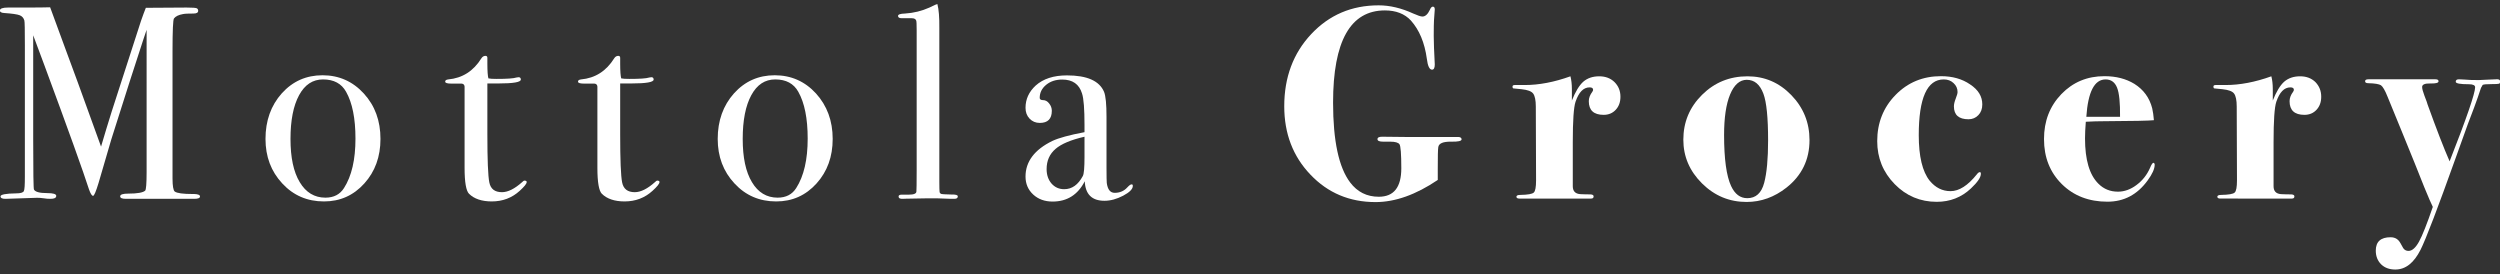
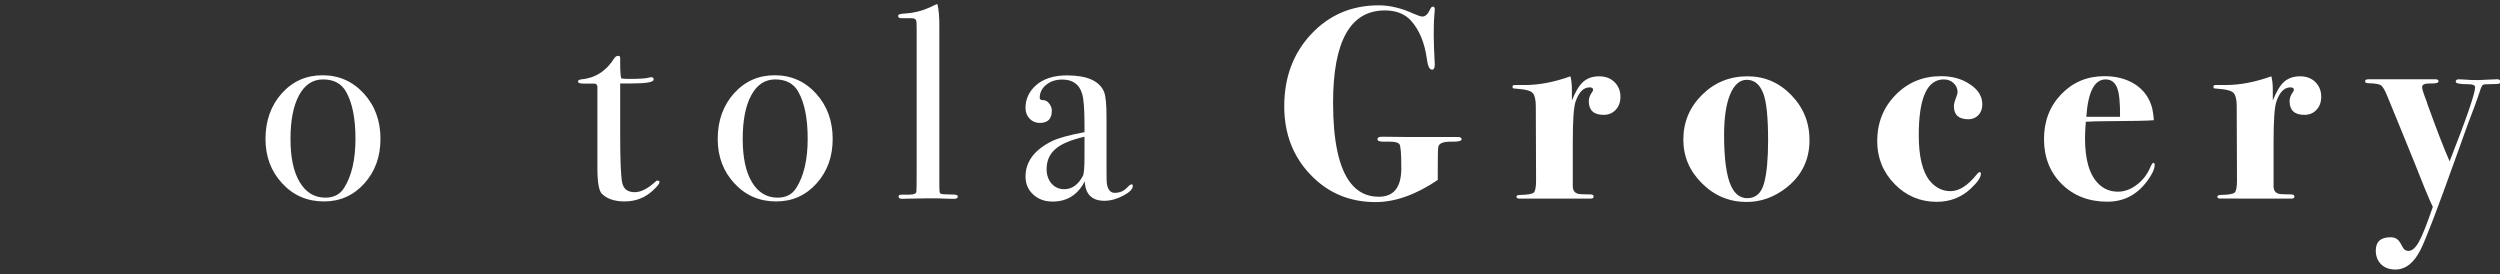
<svg xmlns="http://www.w3.org/2000/svg" version="1.1" id="Layer_1" x="0px" y="0px" viewBox="0 0 1920 210.7" style="enable-background:new 0 0 1920 210.7;" xml:space="preserve">
  <rect x="0" y="0" width="1920" height="210.7" fill="#333333" stroke="none" />
  <style type="text/css">
	.st0{fill:#FFFFFF;}
</style>
  <g>
-     <path class="st0" d="M153.6,150.9c0,1.2-1.5,1.8-4.4,1.8h-2.3c-2,0-5.5,0-10.7,0c-5.2,0-9.2,0-12,0c-4.2,0-9.1,0-14.7,0   c-5.7,0-9.5,0-11.3,0h-1.5c-2.9,0-4.4-0.6-4.4-1.9c0-1.4,2-2.1,6.1-2.1c7.2,0,11.5-0.8,13.1-2.3c0.7-0.7,1.1-5.4,1.1-14.1V22.9   c0,0.1-0.8,2.6-2.5,7.4c-5.6,17-13.8,42.5-24.6,76.7l-9.8,33.5c-2,6.6-3.4,9.9-4.2,9.9c-1,0-2-1.7-3.2-5.1   c-4.1-12.8-15.5-44.7-34.4-95.7l-8.4-22.5c0,2.7,0,6.3,0,11v68.5c0,25.7,0.2,38.7,0.6,39c1,1.8,4.4,2.7,10.1,2.7c4.6,0,7,0.7,7,2.1   c0,1.6-1.5,2.3-4.4,2.3c-1.8,0-3.5-0.1-5.1-0.4c-2-0.3-3.7-0.4-5.3-0.4l-24.2,0.8c-2.5,0-3.8-0.6-3.8-1.9c0-1.4,4-2.2,12-2.3   c3.4,0,5.3-0.6,5.9-1.7c0.6-1.1,0.8-4.8,0.8-11V34.7c0-11.7-0.1-18-0.4-19c-0.6-2-1.8-3.3-3.6-4C13.3,11,9.3,10.4,3.3,10   C1.1,9.9-0.1,9.2-0.1,8.1c0-1.5,2.1-2.3,6.2-2.3c0.6,0,1.8,0,3.6,0h11.1c8.4,0,14.3-0.1,17.7-0.2c0.7,1.8,4.8,12.9,12.2,33.2   c3.2,8.4,12.2,33,26.9,73.8c2.7-9.1,5.4-18.2,8.2-27l22.5-69.6c1.4-4,2.6-7.3,3.7-10l31.3-0.2c4.6,0,7.2,0.2,7.9,0.6   c0.7,0.4,1,1.1,1,1.9c0,1.4-1.2,2.1-3.6,2.1c-3.9,0-6.6,0.1-8,0.4c-3.4,0.6-5.7,1.7-7,3.4c-0.7,1-1.1,9.2-1.1,24.7v98.3   c0,5.6,0.6,9,1.7,9.9c1.8,1.3,6.4,1.9,13.7,1.9h1.3C152.1,149.1,153.6,149.7,153.6,150.9z" />
    <path class="st0" d="M292.2,106.7c0,13.6-4.1,25-12.4,34.2c-8.3,9.2-18.6,13.8-31,13.8c-12.8,0-23.5-4.6-32-13.8   c-8.6-9.2-12.9-20.6-12.9-34.2c0-14,4.2-25.7,12.5-35c8.4-9.3,18.8-13.9,31.3-13.9c12.6,0,23.2,4.7,31.7,14   C288,81.2,292.2,92.8,292.2,106.7z M273,106.5c0-15.5-2.4-27.5-7.2-36c-3.5-6.3-9.4-9.5-17.7-9.5c-7.9,0-14,4-18.4,12.1   c-4.4,8.1-6.6,19.3-6.6,33.6c0,14.2,2.3,25.3,7.1,33.2c4.7,7.9,11.3,11.9,19.7,11.9c6.5,0,11.2-2.5,14.3-7.4   C270.1,135.2,273,122.5,273,106.5z" />
-     <path class="st0" d="M404.5,139.8c0,1.3-1.8,3.5-5.3,6.7c-6,5.5-13.2,8.2-21.5,8.2c-7.7,0-13.6-2-17.5-5.9   c-2.2-2.2-3.4-8.8-3.4-19.8V66.5c-0.1-1.4-0.9-2.2-2.3-2.3h-8c-3.1,0-4.6-0.5-4.6-1.5s0.8-1.5,2.3-1.7c10.9-1,19.4-6.4,25.5-16.2   c0.8-1.3,1.9-1.9,3.1-1.9c1,0,1.5,0.5,1.5,1.5v0.8c0,0.7,0,1.9,0,3.6c0,5.9,0.3,9.7,0.8,11.4c1.3,0.3,3.4,0.4,6.3,0.4   c7.7,0,12.9-0.3,15.4-1.1c0.6-0.1,1.1-0.2,1.5-0.2c1.1,0,1.7,0.6,1.7,1.8c0,2-5.7,3-17.1,3c-2,0-4.8,0-8.6,0v39   c0,19.7,0.5,32,1.5,37c1,5,4.2,7.5,9.7,7.5c4.6,0,9.8-2.6,15.6-7.8c0.6-0.7,1.2-1.1,1.9-1.1C404,138.8,404.5,139.1,404.5,139.8z" />
    <path class="st0" d="M506.5,139.8c0,1.3-1.8,3.5-5.3,6.7c-6,5.5-13.2,8.2-21.5,8.2c-7.7,0-13.6-2-17.5-5.9   c-2.2-2.2-3.4-8.8-3.4-19.8V66.5c-0.1-1.4-0.9-2.2-2.3-2.3h-8c-3.1,0-4.6-0.5-4.6-1.5s0.8-1.5,2.3-1.7c10.9-1,19.4-6.4,25.5-16.2   c0.8-1.3,1.9-1.9,3.1-1.9c1,0,1.5,0.5,1.5,1.5v0.8c0,0.7,0,1.9,0,3.6c0,5.9,0.3,9.7,0.8,11.4c1.3,0.3,3.4,0.4,6.3,0.4   c7.7,0,12.9-0.3,15.4-1.1c0.6-0.1,1.1-0.2,1.5-0.2c1.1,0,1.7,0.6,1.7,1.8c0,2-5.7,3-17.1,3c-2,0-4.8,0-8.6,0v39   c0,19.7,0.5,32,1.5,37c1,5,4.2,7.5,9.7,7.5c4.6,0,9.8-2.6,15.6-7.8c0.6-0.7,1.2-1.1,1.9-1.1C506,138.8,506.5,139.1,506.5,139.8z" />
    <path class="st0" d="M639.5,106.7c0,13.6-4.1,25-12.4,34.2c-8.3,9.2-18.6,13.8-31,13.8c-12.8,0-23.5-4.6-32-13.8   c-8.6-9.2-12.9-20.6-12.9-34.2c0-14,4.2-25.7,12.5-35c8.4-9.3,18.8-13.9,31.3-13.9c12.6,0,23.2,4.7,31.7,14   C635.2,81.2,639.5,92.8,639.5,106.7z M620.3,106.5c0-15.5-2.4-27.5-7.2-36c-3.5-6.3-9.4-9.5-17.7-9.5c-7.9,0-14,4-18.4,12.1   c-4.4,8.1-6.6,19.3-6.6,33.6c0,14.2,2.3,25.3,7.1,33.2c4.7,7.9,11.3,11.9,19.7,11.9c6.5,0,11.2-2.5,14.3-7.4   C617.4,135.2,620.3,122.5,620.3,106.5z" />
    <path class="st0" d="M735.6,150.8c0,1.3-0.9,1.9-2.7,1.9h-2.5c-0.3,0-4-0.1-11.2-0.4h-6.5c-1.1,0-6.7,0.1-16.9,0.3   c-0.8,0.1-1.7,0.1-2.5,0.1c-2.1,0.1-3.2-0.5-3.2-1.8c0-0.9,0.8-1.4,2.3-1.4h5.5c3.9,0,5.9-0.8,5.9-2.5c0.1-0.8,0.2-6.3,0.2-16.4   V23.3c0-4.6-0.1-7.2-0.4-7.6c-0.4-1.1-1.5-1.7-3.4-1.7h-1.7h-5.9c-2,0-2.9-0.6-2.9-1.8c0-1.1,1.8-1.7,5.3-1.8   c6.7-0.4,13-2,18.8-4.6l4.4-2.1l1.7-0.6c1.1,4.1,1.6,10.3,1.5,18.5v15v103.3c0,4.2,0.1,6.7,0.2,7.5c0.1,0.8,0.6,1.3,1.5,1.6   c0.1,0.1,2.7,0.3,7.8,0.4C734,149.3,735.6,149.8,735.6,150.8z" />
    <path class="st0" d="M870,142.8c0,2.4-2.5,4.9-7.4,7.5c-5,2.6-9.7,3.9-14.4,3.9c-9.6,0-14.7-5-15.1-15   c-5.3,10.4-13.6,15.6-24.7,15.6c-6,0-11-1.8-14.9-5.4c-3.9-3.6-5.9-8.2-5.9-13.8c0-11.5,6.9-20.7,20.7-27.4   c4.7-2.2,12.9-4.5,24.6-6.7v-5.3c0-12.4-0.6-20.5-1.9-24.4c-2.2-7.2-7.3-10.7-15.2-10.7c-4.9,0-9,1.3-12.3,4c-3.3,2.7-5,6-5,10.1   c0,1.1,0.9,1.7,2.6,1.7c1.7,0,3.3,0.8,4.6,2.5c1.4,1.7,2.1,3.6,2.1,5.7c0,6.2-3.1,9.3-9.2,9.3c-3.2,0-5.8-1.1-7.9-3.3   c-2.1-2.2-3.1-5-3.1-8.3c0-6.6,2.6-12.3,7.8-17.1c5.8-5.2,13.8-7.8,24-7.8c15.5,0,24.9,4.2,28.5,12.6c1.3,3.2,1.9,9.6,1.9,19.2   v39.4c0,6.5,0.1,10.3,0.2,11.4c0.7,5.1,2.7,7.6,6.1,7.6c3.9,0,7.2-1.4,9.7-4.2c1.4-1.5,2.5-2.3,3.2-2.3   C869.7,141.5,870,141.9,870,142.8z M832.9,120.4V105c-10.4,2.4-17.8,5.5-22.3,9.4c-4.5,3.9-6.8,9-6.8,15.5c0,4.5,1.3,8.2,3.8,11.1   c2.6,2.9,5.8,4.3,9.7,4.3c6,0,10.7-3.4,14.3-10.1C832.5,133.6,832.9,128.7,832.9,120.4z" />
    <path class="st0" d="M1122.5,107c0,1.3-2.6,1.9-7.9,1.8c-6.3-0.1-9.6,1.3-10,4.2c-0.3,1.7-0.4,7.2-0.4,16.6c0,3.2,0,6.1,0,8.6   c-16.7,11.3-32.7,17-47.8,17c-19.9,0-36.6-7-50-21.1c-13.4-14-20.1-31.5-20.1-52.5c0-22.2,6.9-40.7,20.7-55.4   c13.8-14.7,31-22.1,51.8-22.1c8.6,0,17.4,2.1,26.6,6.3c3.4,1.5,5.7,2.3,7,2.3c2.2,0,4.1-1.7,5.7-5.1c0.7-1.7,1.5-2.5,2.3-2.5   c1,0,1.5,0.7,1.5,2.1c0,0.3-0.2,3.1-0.6,8.4c-0.1,1.7-0.2,5.7-0.2,12c0,4.8,0.3,12.1,0.8,21.9c0,2.7-0.7,4-2.1,4   c-2,0-3.3-2.8-4-8.4c-1.7-12.4-5.8-22.1-12.2-29.3c-4.8-5.2-11.5-7.8-20-7.8c-26.5,0-39.8,23.6-39.8,70.8   c0,29.4,4.4,49.8,13.1,61.3c5.5,7.3,12.8,11,22,11c11.6,0,17.3-7.3,17.3-21.9c0-11-0.5-17.1-1.4-18.4c-0.9-1.3-3.3-2-7.1-2h-5.3   c-3,0-4.5-0.6-4.5-1.9c0-1.3,1.2-1.9,3.6-1.9c4.9,0,11.1,0.1,18.5,0.2h13.5c2.7,0,6.9,0,12.7,0c5.8,0,9.6,0,11.3,0h2.7   C1121.6,105.3,1122.5,105.9,1122.5,107z" />
    <path class="st0" d="M1244.5,74.3c0,4.1-1.2,7.4-3.6,10c-2.4,2.6-5.5,3.9-9.3,3.9c-7.6,0-11.4-3.5-11.4-10.5c0-2.4,0.9-4.8,2.7-7.2   c0.4-0.6,0.6-1.1,0.6-1.5c0-1.3-0.9-1.9-2.7-1.9c-4.7,0-8.3,3.7-10.8,11.1c-1.4,4.2-2.1,14.5-2.1,30.9v15.3V143   c0,3.8,1.9,5.8,5.7,6.1c2.2,0.1,4.9,0.2,8,0.2c1.5,0.1,2.3,0.6,2.3,1.5c0,1.1-0.6,1.7-1.9,1.7h-4.2c-1.3,0-7.4,0-18.3,0   c0.6,0-2.6,0-9.5,0h-10.3h-8c-1.4,0-3,0-4.8,0c-1.5,0-2.3-0.5-2.3-1.4c0-0.9,1-1.4,2.9-1.4c5.8-0.1,9.2-0.7,10.4-1.8   c1.2-1,1.8-4.2,1.8-9.4l-0.2-56.7c0-4.8-0.7-8.1-2-9.9c-1.3-1.8-4.3-2.9-9-3.4c-3.7-0.3-5.7-0.5-6.2-0.6c-0.5-0.1-0.7-0.6-0.7-1.4   s0.6-1.2,1.7-1.2c1.3,0,2.5,0,3.6,0h4.2c10.8,0,22.5-2.2,35-6.7c0.7,2.8,1.1,6,1.1,9.7v8.9c2.7-6.8,5.6-11.6,8.7-14.4   c3.2-2.8,7.3-4.2,12.3-4.2c4.8,0,8.7,1.5,11.7,4.4C1243,66.1,1244.5,69.8,1244.5,74.3z" />
    <path class="st0" d="M1389.7,107.6c0,15-5.9,27.2-17.7,36.5c-9.3,7.3-19.5,11-30.6,11c-13.2,0-24.6-4.7-34.2-14.2   c-9.6-9.5-14.4-20.7-14.4-33.6c0-13.5,4.8-25,14.4-34.5c9.6-9.5,21.2-14.2,34.9-14.2c13.1,0,24.3,4.8,33.6,14.4   S1389.7,94.1,1389.7,107.6z M1357.9,107.8c0-17.4-1.2-29.4-3.6-35.8c-2.7-7.2-6.9-10.7-12.8-10.7c-5.4,0-9.7,3.8-12.8,11.3   c-3.1,7.5-4.6,17.9-4.6,31.1c0,18.4,1.8,31.5,5.4,39.2c2.9,6.2,7,9.3,12.4,9.3c6.6,0,10.9-3.9,13-11.8   C1356.9,132.8,1357.9,122,1357.9,107.8z" />
    <path class="st0" d="M1522.4,80.2c0,3.4-1,6.1-3,8.2c-2,2.1-4.5,3.2-7.6,3.2c-7.4,0-11.2-3.3-11.2-9.9c0-1.7,0.5-3.7,1.4-6   c0.9-2.3,1.4-4,1.4-5c0-2.7-1-5-3.1-6.9c-2-1.9-4.5-2.8-7.5-2.8c-12.8,0-19.2,14.3-19.2,42.8c0,16.3,2.8,28,8.4,35   c4.4,5.3,9.7,8,16,8c6.6,0,13.3-4.3,20.2-12.9c0.8-1.1,1.6-1.7,2.3-1.7c0.6,0,0.8,0.4,0.8,1.3c0,2.7-2.5,6.4-7.6,11.2   c-7.3,6.9-16.1,10.3-26.3,10.3c-12.6,0-23.4-4.5-32.3-13.6c-8.9-9.1-13.4-20.1-13.4-33c0-14,4.7-25.9,14.1-35.5   c9.4-9.6,21-14.4,34.8-14.4c8.9,0,16.3,2.1,22.4,6.3C1519.4,69,1522.4,74.1,1522.4,80.2z" />
    <path class="st0" d="M1654.8,126.5c0,3.1-1.8,7.2-5.5,12.2c-7.9,10.8-18.1,16.2-30.8,16.2c-14.2,0-25.9-4.5-35-13.5   c-9.1-9-13.7-20.5-13.7-34.6c0-13.8,4.4-25.2,13.3-34.5c8.9-9.2,19.9-13.8,33.1-13.8c9,0,16.6,2,23,5.9c7,4.4,11.6,10.6,13.7,18.8   c0.6,2.5,1,5.6,1.3,9.1c-3.2,0.4-16.2,0.7-39,0.8c-3.5,0-7.9,0.1-13.3,0.4c-0.4,5-0.6,9.3-0.6,12.8c0,16.4,3.4,28,10.3,34.8   c4.1,4.1,9.1,6.1,15,6.1c4.9,0,9.7-1.7,14.2-5.1c4.6-3.4,8-7.7,10.4-13.1c1.1-2.7,2-4,2.7-4   C1654.5,125.3,1654.8,125.7,1654.8,126.5z M1628.2,89.7c0.1-10.7-0.6-18.2-2.3-22.4c-1.7-4.2-4.6-6.3-8.8-6.3   c-8.6,0-13.5,9.6-14.8,28.7c2.9,0,9.1,0,18.5,0C1623.7,89.7,1626.1,89.7,1628.2,89.7z" />
    <path class="st0" d="M1782.7,74.3c0,4.1-1.2,7.4-3.6,10c-2.4,2.6-5.5,3.9-9.3,3.9c-7.6,0-11.4-3.5-11.4-10.5c0-2.4,0.9-4.8,2.7-7.2   c0.4-0.6,0.6-1.1,0.6-1.5c0-1.3-0.9-1.9-2.7-1.9c-4.7,0-8.3,3.7-10.8,11.1c-1.4,4.2-2.1,14.5-2.1,30.9v15.3V143   c0,3.8,1.9,5.8,5.7,6.1c2.2,0.1,4.9,0.2,8,0.2c1.5,0.1,2.3,0.6,2.3,1.5c0,1.1-0.6,1.7-1.9,1.7h-4.2c-1.3,0-7.4,0-18.3,0   c0.6,0-2.6,0-9.5,0H1718h-8c-1.4,0-3,0-4.8,0c-1.5,0-2.3-0.5-2.3-1.4c0-0.9,1-1.4,2.9-1.4c5.8-0.1,9.2-0.7,10.4-1.8   c1.2-1,1.8-4.2,1.8-9.4l-0.2-56.7c0-4.8-0.7-8.1-2-9.9c-1.3-1.8-4.3-2.9-9-3.4c-3.7-0.3-5.7-0.5-6.2-0.6c-0.5-0.1-0.7-0.6-0.7-1.4   s0.6-1.2,1.7-1.2c1.3,0,2.5,0,3.6,0h4.2c10.8,0,22.5-2.2,35-6.7c0.7,2.8,1.1,6,1.1,9.7v8.9c2.7-6.8,5.6-11.6,8.7-14.4   c3.2-2.8,7.3-4.2,12.3-4.2c4.8,0,8.7,1.5,11.7,4.4C1781.2,66.1,1782.7,69.8,1782.7,74.3z" />
    <path class="st0" d="M1920.1,62.5c0,1-0.3,1.6-0.8,1.8c-0.6,0.2-2.5,0.3-5.9,0.3c-3.8,0-6,0.2-6.7,0.6l-1.3,2.3l-2.5,7.4   c-1.1,3.4-3.7,10.2-7.6,20.4c-0.3,0.8-3.4,9.5-9.3,25.9c-13.9,38.9-22.9,62.4-27,70.6c-5.1,10.1-11.5,15.2-19.4,15.2   c-4.5,0-8.1-1.3-10.9-4c-2.7-2.7-4.1-6.2-4.1-10.5c0-6.9,3.8-10.3,11.4-10.3c2.5,0,4.6,0.8,6.1,2.5c0.7,0.7,1.9,2.7,3.6,5.9   c1,1.4,2.3,2.1,4,2.1c2.8,0,5.5-2.4,8.1-7.1c2.6-4.7,6.1-13.6,10.6-26.7c-1.1-2.2-3.3-7.2-6.5-15c-4.2-10.7-9.8-24.6-16.9-41.9   c-1.7-4.2-5.5-13.4-11.3-27.6c-2-5-3.7-7.9-5.1-8.9c-1.4-0.9-4.6-1.5-9.7-1.6c-1.7,0-2.5-0.5-2.5-1.5c0-1,0.8-1.5,2.5-1.5h3.8   c2.1,0,5.3,0,9.5,0c4.2,0,7.4,0,9.7,0h25.7c0.8,0,1.8,0,2.9,0c1.5,0,2.3,0.5,2.3,1.5c0,1.3-2.1,1.8-6.3,1.7   c-4.2-0.1-6.3,0.8-6.3,2.7c0,1.4,0.6,3.6,1.7,6.5c1.5,3.9,2.4,6.3,2.5,7c6.9,19.1,12.5,33.6,16.9,43.6   c13.1-33.3,19.6-52.3,19.6-56.9c0-1.5-1.6-2.3-4.8-2.3c-6.7,0-10.1-0.6-10.1-1.9c0-1.3,0.8-1.9,2.5-1.9c1.4,0,2.8,0.1,4.2,0.2   c2.7,0.3,6.3,0.4,11,0.4c0.6,0,2.6-0.1,6.2-0.3c3.6-0.2,5.9-0.3,7.1-0.3h1.3C1919.4,61,1920.1,61.5,1920.1,62.5z" />
  </g>
</svg>